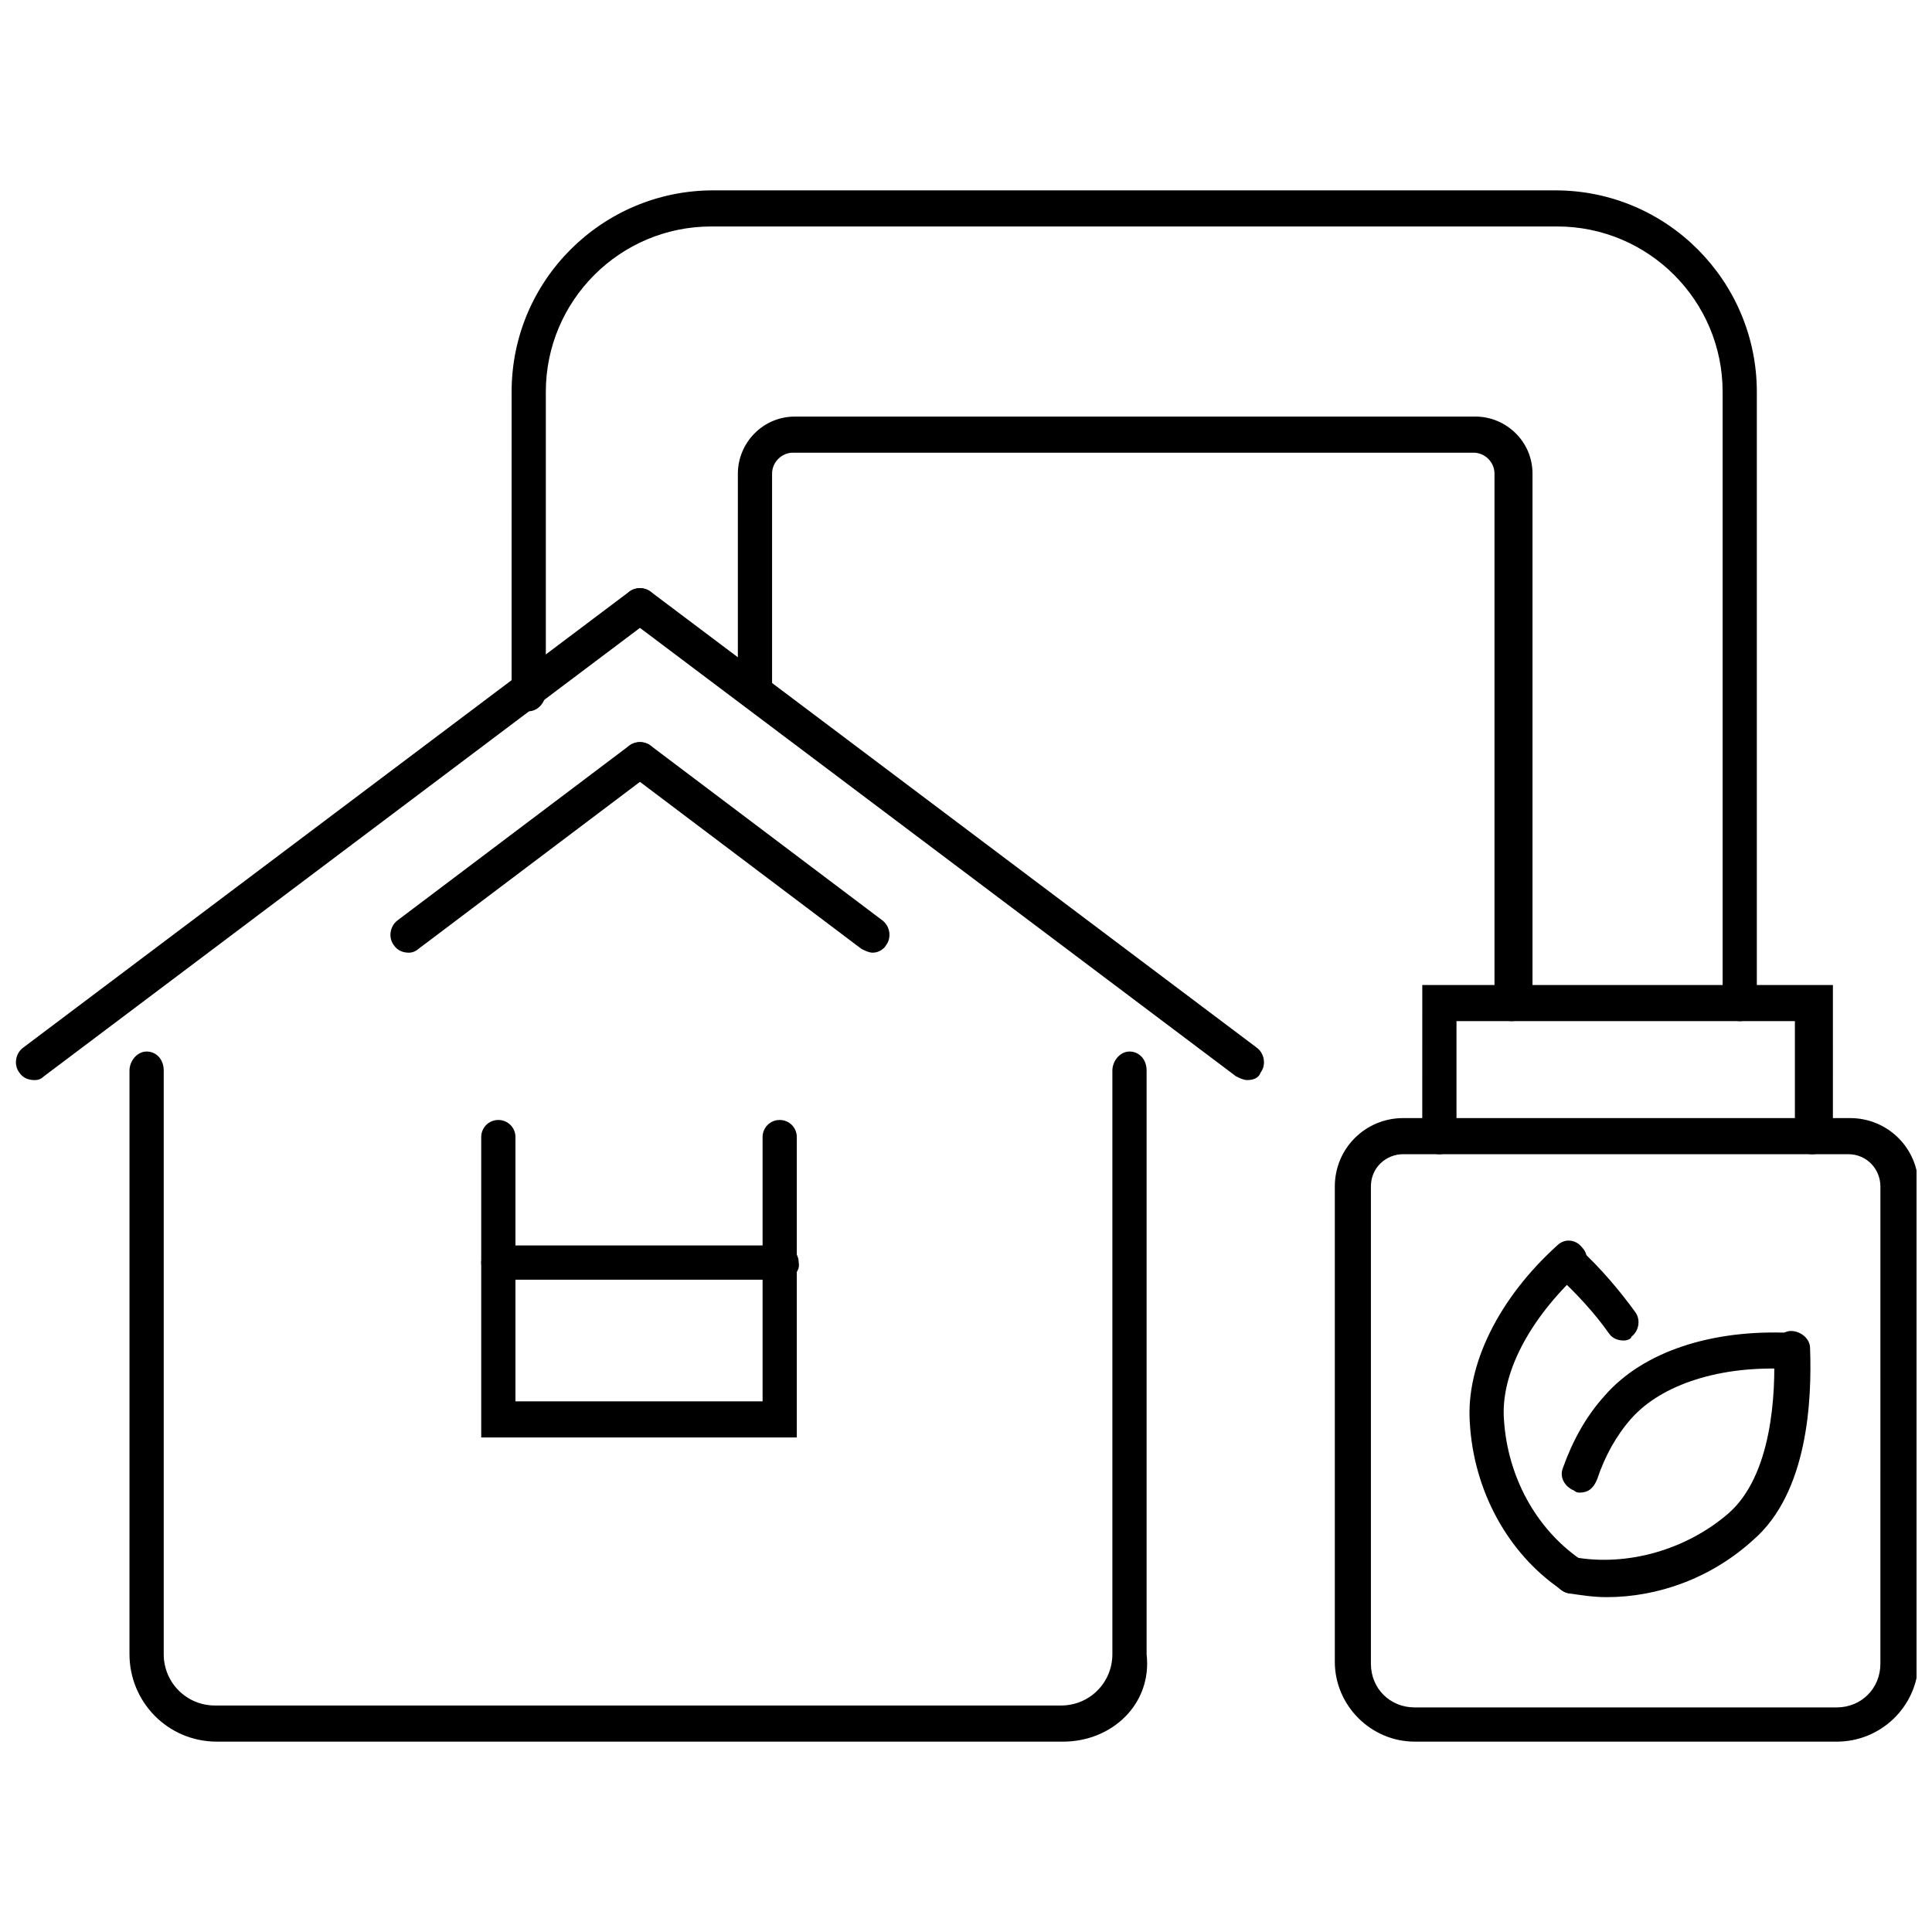
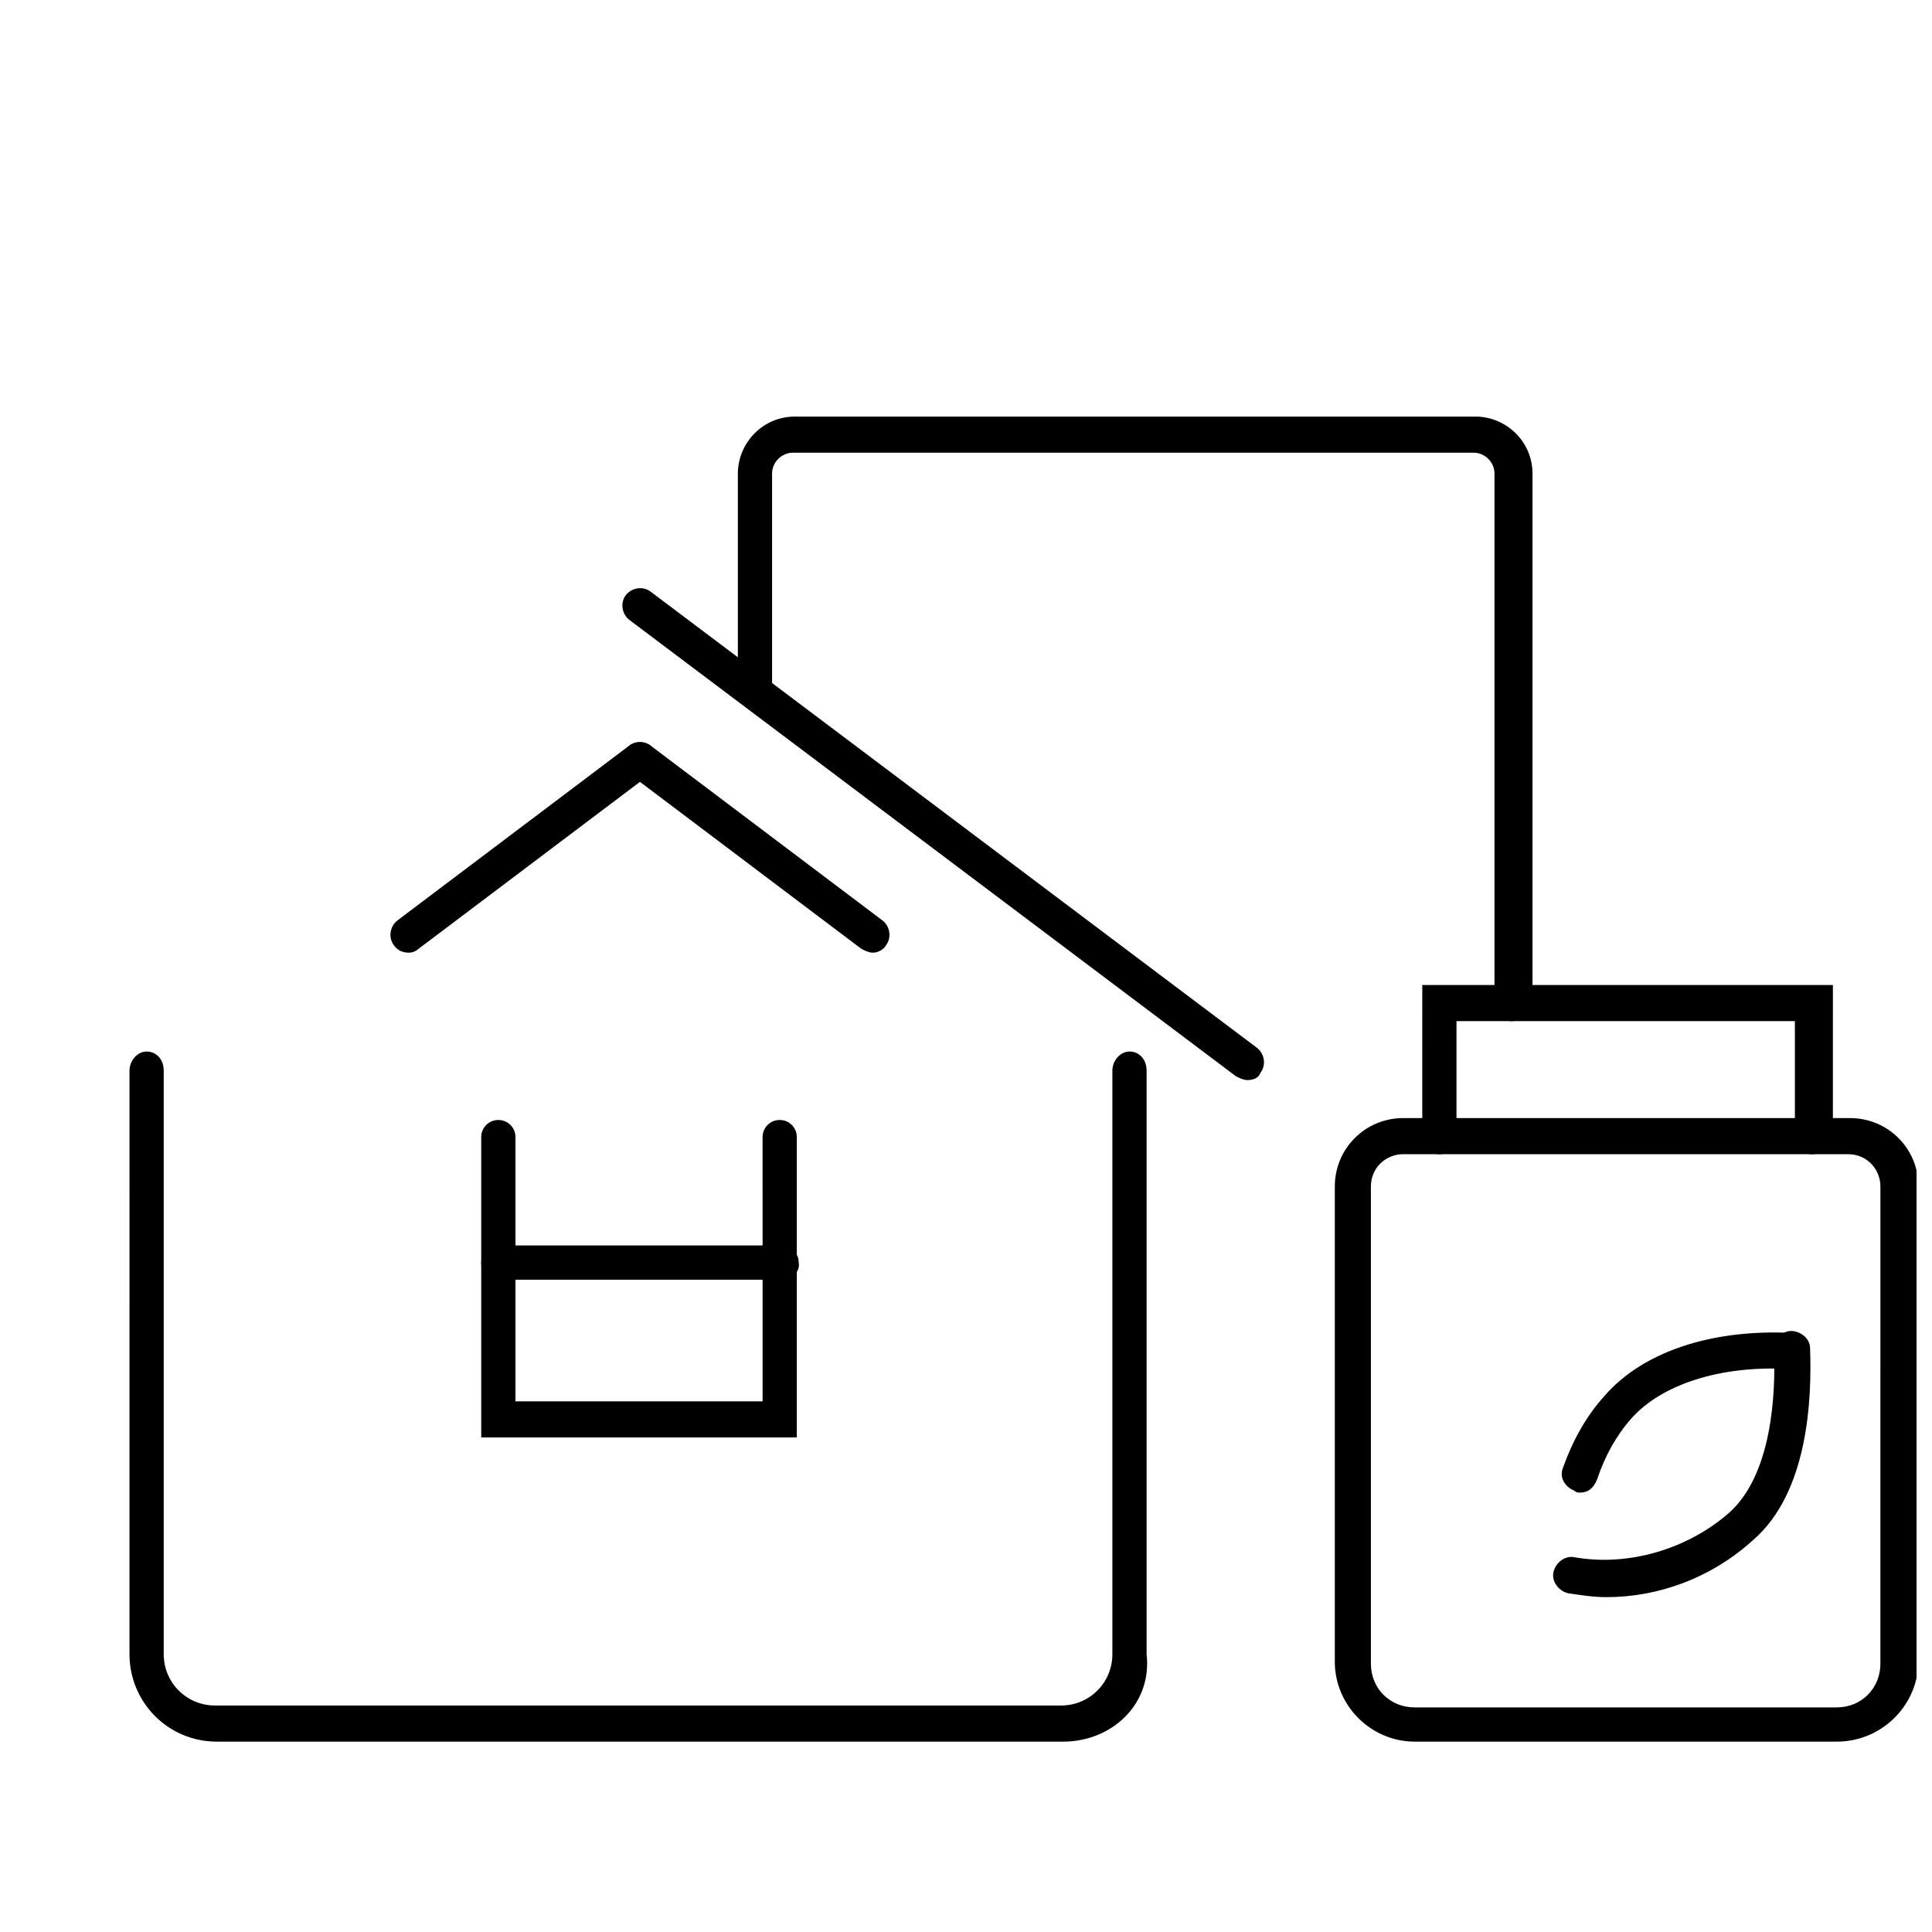
<svg xmlns="http://www.w3.org/2000/svg" width="800px" height="800px" version="1.1" viewBox="144 144 512 512">
  <defs>
    <clipPath id="b">
-       <path d="m148.09 299h170.91v132h-170.91z" />
-     </clipPath>
+       </clipPath>
    <clipPath id="a">
      <path d="m497 440h154.9v166h-154.9z" />
    </clipPath>
  </defs>
-   <path d="m560.21 566.25c-1.008 0-2.016-0.504-2.519-1.008-14.105-9.574-23.176-26.199-24.184-44.336-1.008-15.113 7.559-32.746 23.176-46.855 2.016-2.016 5.039-1.512 6.551 0.504 2.016 2.016 1.512 5.039-0.504 6.551-13.602 12.594-21.16 27.207-20.152 39.297 1.008 15.113 8.566 28.719 20.152 36.777 2.016 1.512 2.519 4.535 1.008 6.551-0.504 2.016-2.016 2.519-3.527 2.519z" />
-   <path d="m574.32 499.25c-1.512 0-3.023-0.504-4.031-2.016-3.527-5.039-8.566-10.578-14.105-15.617-2.016-2.016-2.016-5.039-0.504-6.551 2.016-2.016 5.039-2.016 6.551-0.504 6.047 5.543 11.082 11.586 15.113 17.129 1.512 2.016 1.008 5.039-1.008 6.551 0 0.504-1.008 1.008-2.016 1.008z" />
  <path d="m562.73 539.55c-0.504 0-1.008 0-1.512-0.504-2.519-1.008-4.031-3.527-3.023-6.047 2.519-7.055 6.047-13.602 11.082-19.145 10.078-11.586 28.215-17.633 49.375-16.625 2.519 0 4.535 2.519 4.535 5.039 0 2.519-2.519 4.535-5.039 4.535-18.137-1.012-33.754 4.027-41.816 13.098-4.031 4.535-7.055 10.078-9.07 16.121-1.008 2.519-2.516 3.527-4.531 3.527z" />
  <path d="m569.78 567.26c-3.527 0-6.551-0.504-10.078-1.008-2.519-0.504-4.535-3.023-4.031-5.543 0.504-2.519 3.023-4.535 5.543-4.031 14.105 2.519 29.727-2.016 40.809-11.586 11.586-10.078 12.594-31.738 12.09-43.328 0-2.519 2.016-5.039 4.535-5.039 2.519 0 5.039 2.016 5.039 4.535 0.504 13.602-0.504 38.289-15.113 50.883-11.082 10.082-25.188 15.117-38.793 15.117z" />
  <g clip-path="url(#b)">
    <path d="m153.13 430.23c-1.512 0-3.023-0.504-4.031-2.016-1.512-2.016-1.008-5.039 1.008-6.551l160.71-120.91c2.016-1.512 5.039-1.008 6.551 1.008s1.008 5.039-1.008 6.551l-160.71 120.91c-1.008 1.008-2.016 1.008-2.519 1.008z" />
  </g>
  <path d="m252.38 396.47c-1.512 0-3.023-0.504-4.031-2.016-1.512-2.016-1.008-5.039 1.008-6.551l61.465-46.352c2.016-1.512 5.039-1.008 6.551 1.008s1.008 5.039-1.008 6.551l-61.465 46.352c-0.504 0.504-1.512 1.008-2.519 1.008z" />
  <path d="m544.59 414.61c-2.519 0-4.535-2.016-4.535-5.039v-140.06c0-3.023-2.519-5.543-5.543-5.543h-180.36c-3.023 0-5.543 2.519-5.543 5.543v57.938c0 2.519-2.016 4.535-4.535 4.535s-4.535-2.016-4.535-4.535l0.004-57.938c0-8.062 6.551-15.113 15.113-15.113h180.36c8.062 0 15.113 6.551 15.113 15.113v140.56c-0.504 2.519-2.519 4.535-5.539 4.535z" />
-   <path d="m605.05 414.61c-2.519 0-4.535-2.016-4.535-5.039v-161.72c0-24.184-19.648-43.832-43.832-43.832h-224.2c-24.184 0-43.832 19.648-43.832 43.832v79.602c0 2.519-2.016 5.039-4.535 5.039-2.519 0-4.535-2.016-4.535-5.039l0.004-79.602c0-29.727 24.184-53.402 53.402-53.402h223.19c29.727 0 53.402 24.184 53.402 53.402v162.23c0 2.519-2.016 4.535-4.531 4.535z" />
  <path d="m474.56 430.23c-1.008 0-2.016-0.504-3.023-1.008l-160.71-120.91c-2.016-1.512-2.519-4.535-1.008-6.551 1.512-2.016 4.535-2.519 6.551-1.008l160.71 120.91c2.016 1.512 2.519 4.535 1.008 6.551-0.504 1.512-2.016 2.016-3.527 2.016z" />
  <path d="m425.69 605.55h-224.2c-13.098 0-23.176-10.578-23.176-23.176l0.004-154.67c0-2.519 2.016-5.039 4.535-5.039s4.535 2.016 4.535 5.039v154.67c0 7.559 6.047 13.602 13.602 13.602h224.2c7.559 0 13.602-6.047 13.602-13.602v-154.67c0-2.519 2.016-5.039 4.535-5.039s4.535 2.016 4.535 5.039v154.67c1.508 13.102-9.07 23.18-22.172 23.18z" />
  <path d="m375.31 396.47c-1.008 0-2.016-0.504-3.023-1.008l-61.465-46.352c-2.016-1.512-2.519-4.535-1.008-6.551 1.512-2.016 4.535-2.519 6.551-1.008l61.465 46.352c2.016 1.512 2.519 4.535 1.008 6.551-0.504 1.008-2.016 2.016-3.527 2.016z" />
  <path d="m356.17 524.94h-84.641v-79.602c0-2.519 2.016-4.535 4.535-4.535s4.535 2.016 4.535 4.535v70.031h65.496l-0.004-70.031c0-2.519 2.016-4.535 4.535-4.535s4.535 2.016 4.535 4.535v79.602z" />
  <path d="m351.13 483.13h-75.066c-2.519 0-4.535-2.016-4.535-4.535s2.016-4.535 4.535-4.535h75.066c2.519 0 4.535 2.016 4.535 4.535 0.504 2.519-2.016 4.535-4.535 4.535z" />
  <g clip-path="url(#a)">
    <path d="m630.74 605.55h-111.84c-11.586 0-21.16-9.574-21.16-21.16v-125.95c0-10.078 8.062-18.137 18.137-18.137h118.39c10.078 0 18.137 8.062 18.137 18.137v126.46c-0.504 11.586-10.074 20.656-21.664 20.656zm-114.87-155.68c-4.535 0-8.566 3.527-8.566 8.566v126.46c0 6.551 5.039 11.586 11.586 11.586h111.85c6.551 0 11.586-5.039 11.586-11.586l0.004-126.46c0-4.535-3.527-8.566-8.566-8.566z" />
  </g>
  <path d="m624.2 449.88c-2.519 0-4.535-2.016-4.535-5.039v-30.23l-89.68 0.004v30.23c0 2.519-2.016 5.039-4.535 5.039-2.519 0-4.535-2.016-4.535-5.039l0.004-39.805h108.82l-0.004 40.305c-0.504 2.519-2.519 4.535-5.539 4.535z" />
</svg>